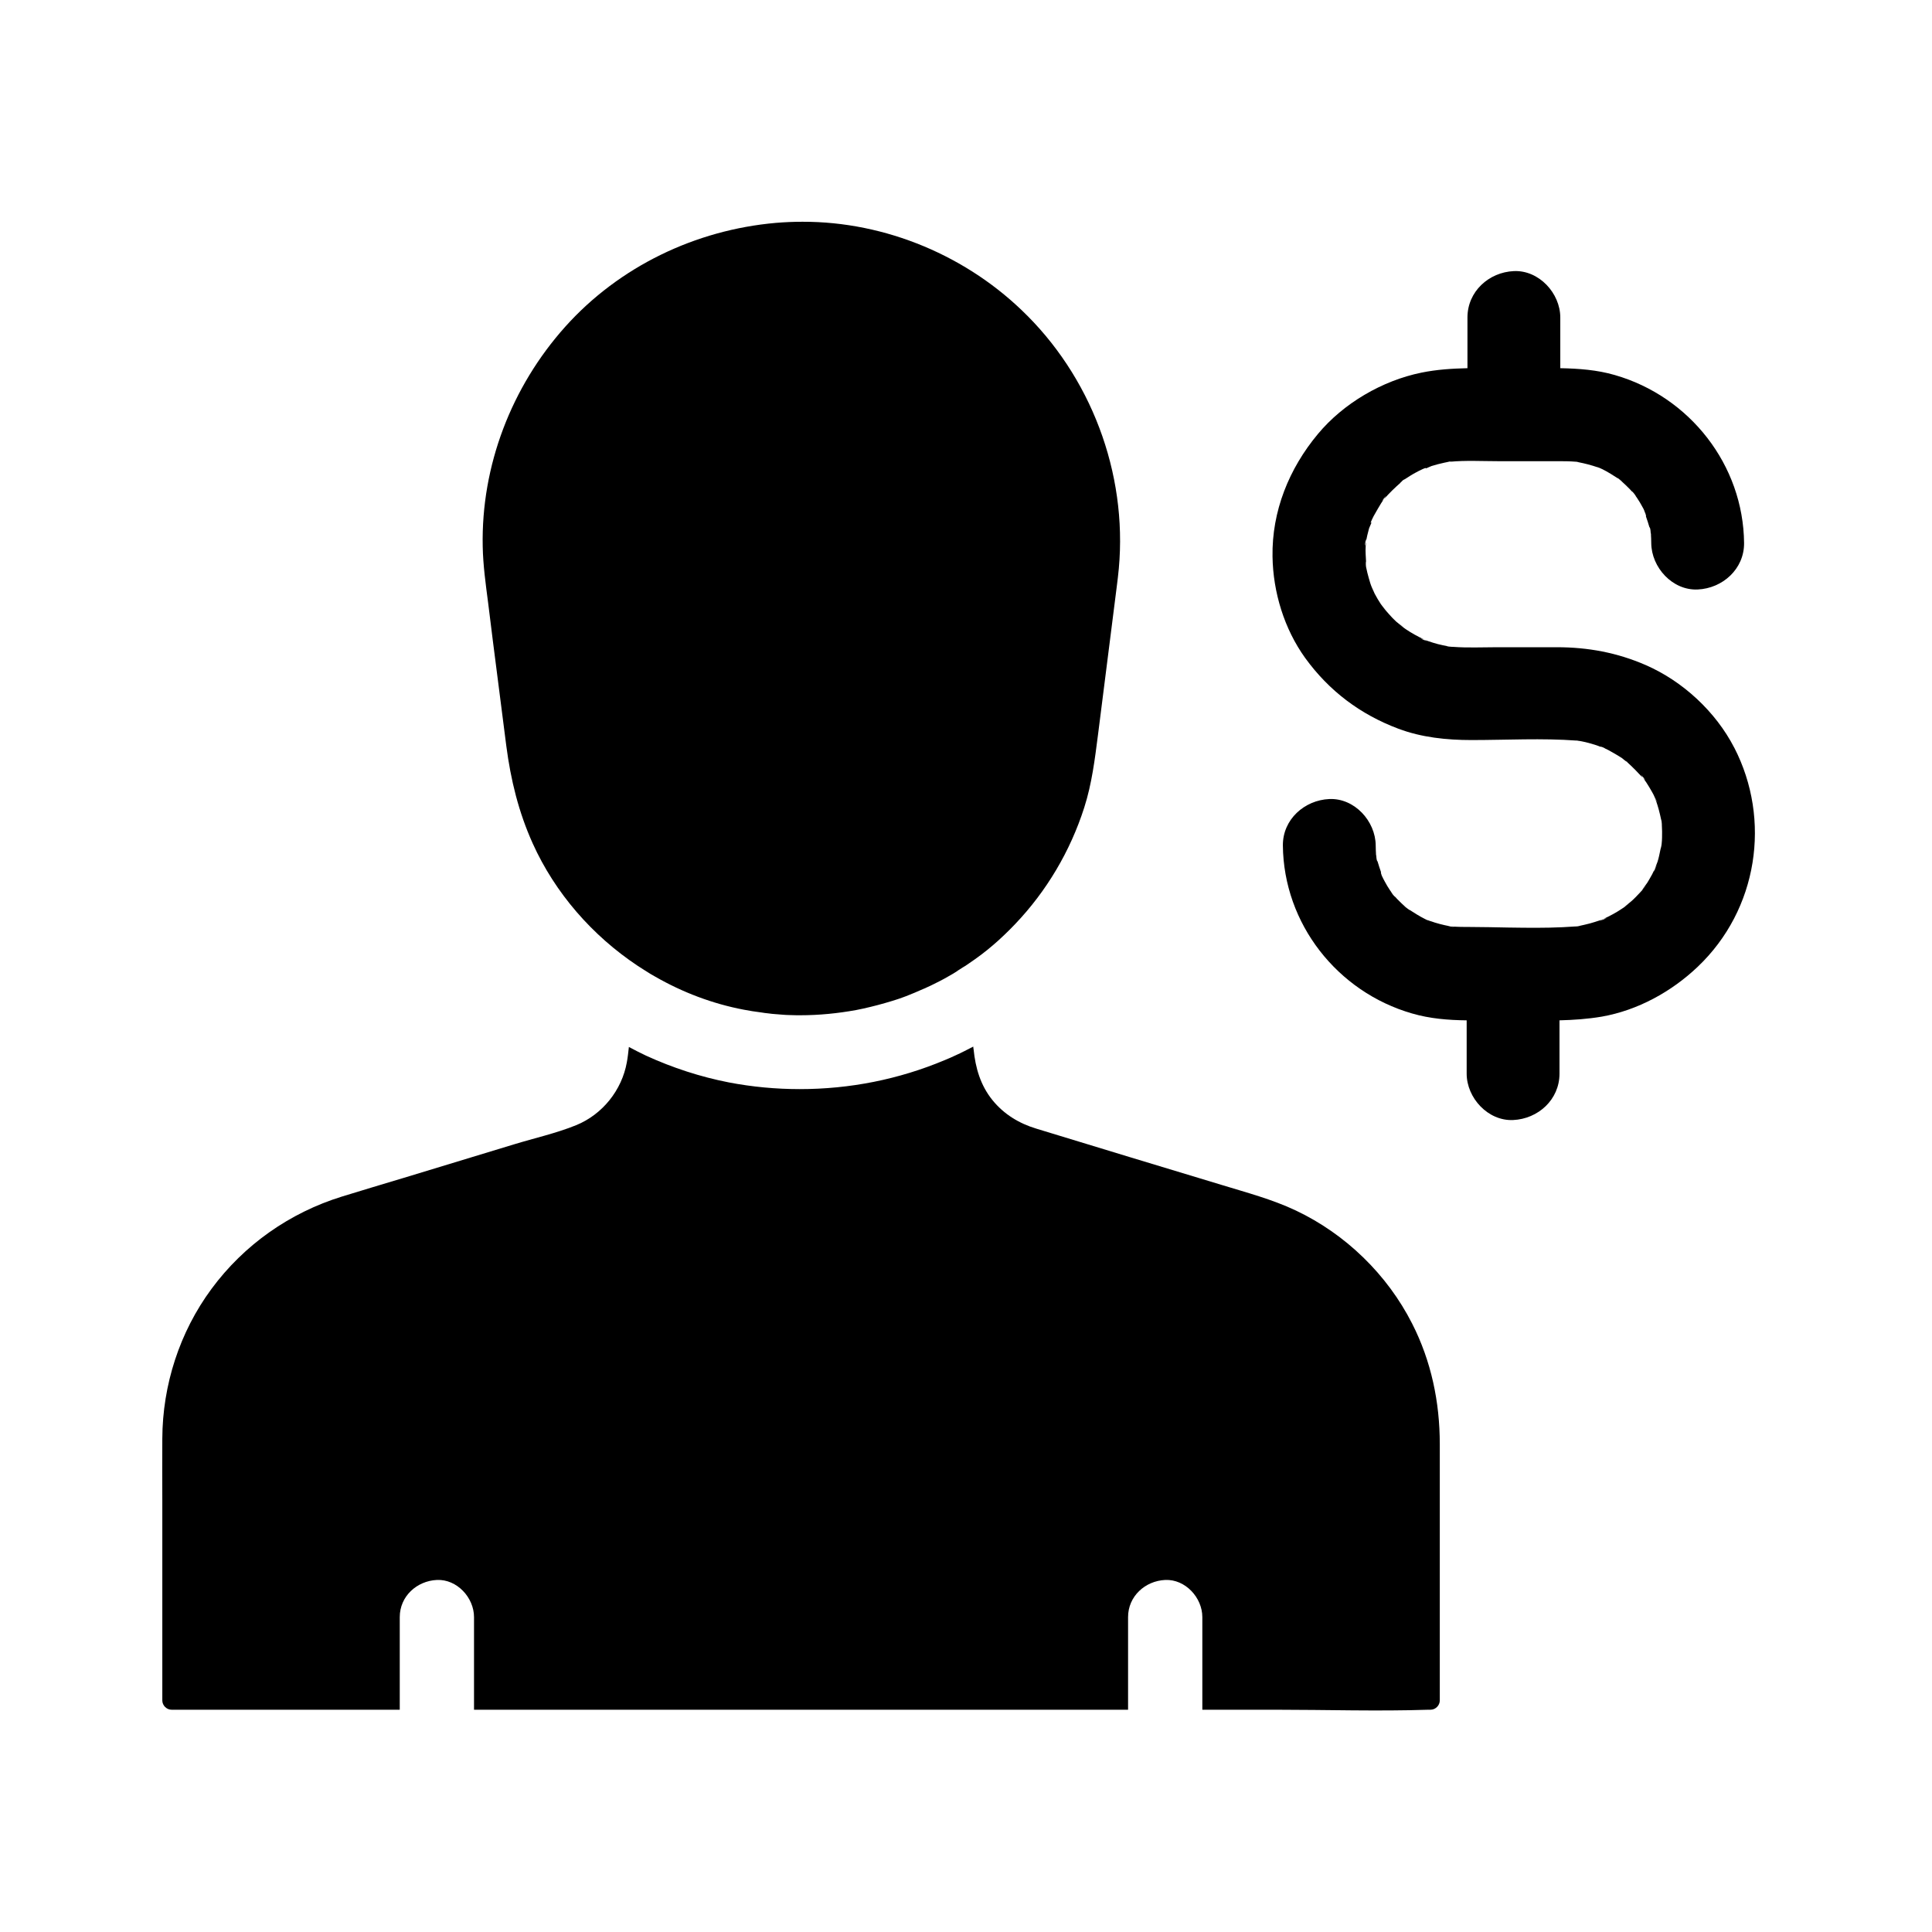
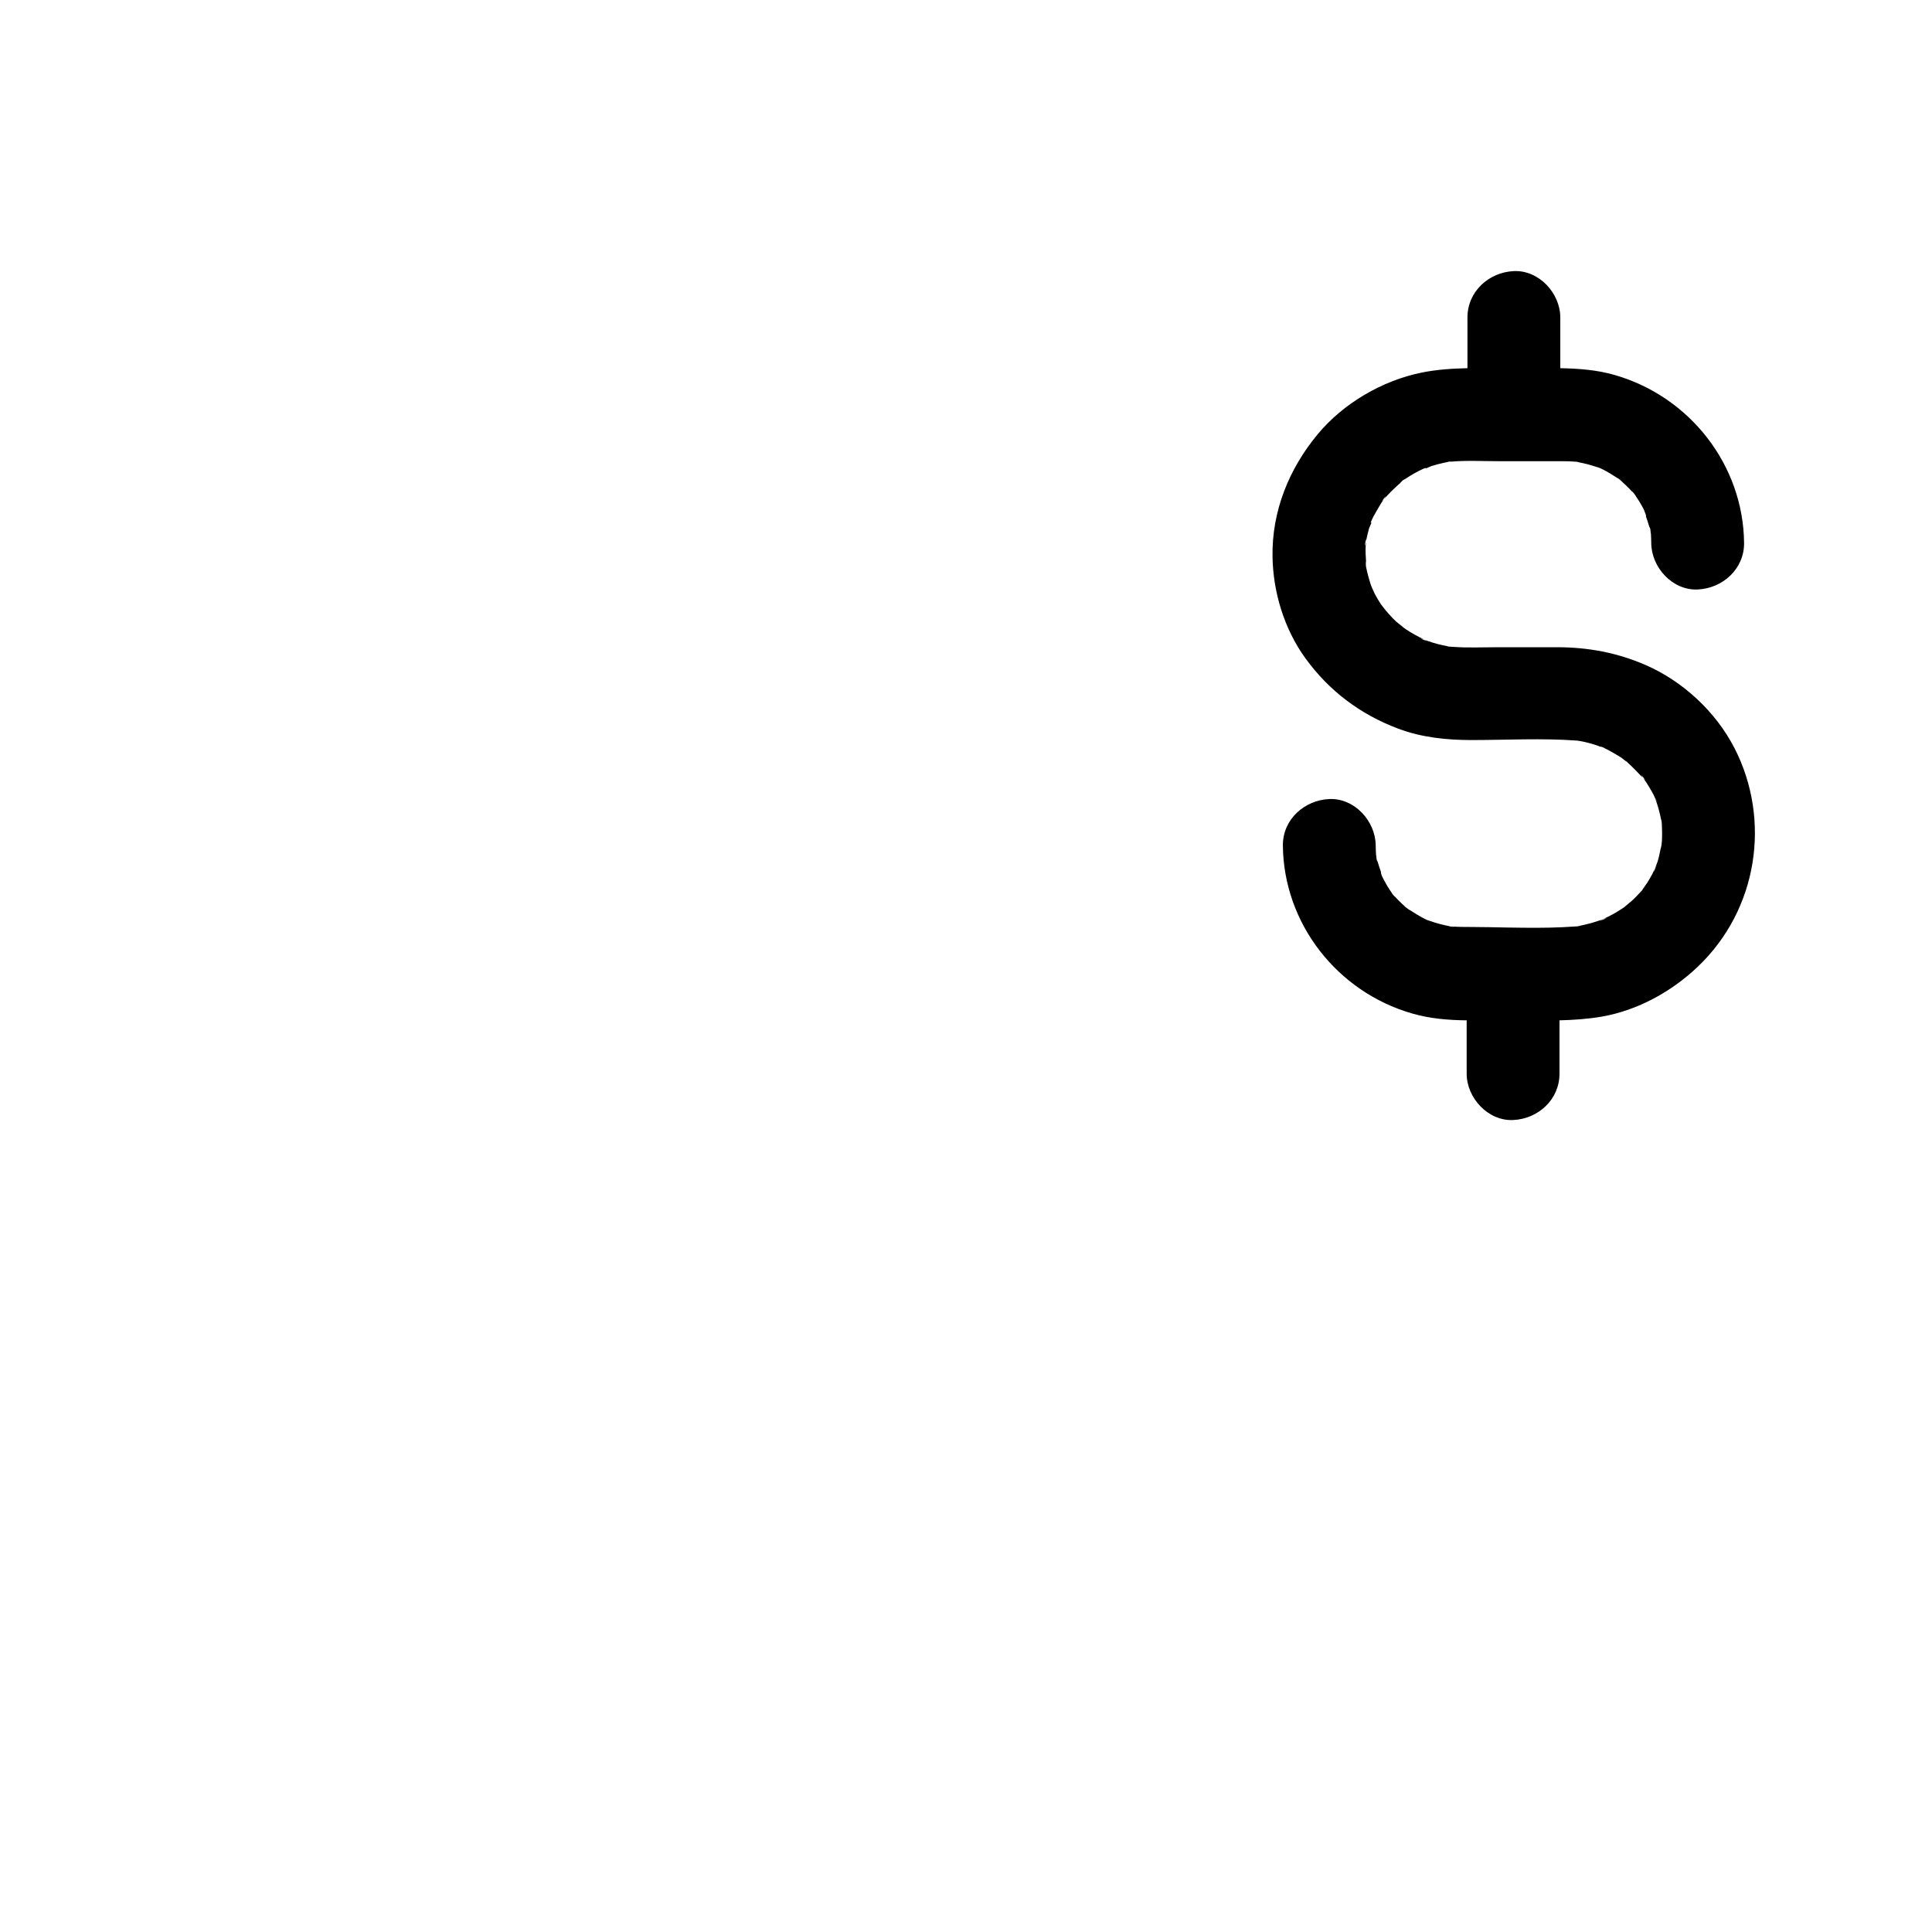
<svg xmlns="http://www.w3.org/2000/svg" fill="#000000" width="800px" height="800px" version="1.1" viewBox="144 144 512 512">
  <g>
-     <path d="m525.56 526.69v67.945c0 1.328-1.133 2.461-2.461 2.461h-0.543c-13.43 0.441-27.012 0-40.492 0h-19.434v-24.551c0-5.164-4.527-10.086-9.84-9.84s-9.84 4.328-9.84 9.84v24.551h-173.33v-24.551c0-5.164-4.527-10.086-9.84-9.84s-9.84 4.328-9.84 9.84v24.551h-60.465c-1.328 0-2.461-1.133-2.461-2.461v-52.988c0-5.461-0.051-10.922 0-16.383 0.051-14.219 4.574-28.242 13.039-39.703 8.609-11.66 20.715-20.172 34.539-24.453 5.461-1.672 10.973-3.344 16.434-4.969 9.742-2.953 19.434-5.902 29.125-8.855 5.461-1.672 11.266-2.953 16.582-5.117 6.938-2.856 12.055-9.25 13.383-16.629 0.246-1.328 0.395-2.707 0.543-4.082 0.738 0.395 1.523 0.789 2.262 1.18 0.789 0.395 1.523 0.738 2.312 1.133 6.988 3.199 14.367 5.609 21.941 7.086 6.148 1.18 12.449 1.77 18.746 1.77 13.285 0 26.223-2.559 38.426-7.676 0.984-0.395 1.969-0.836 2.902-1.277 0.789-0.344 1.574-0.738 2.363-1.133 0.789-0.395 1.574-0.789 2.312-1.18 0 0.246 0.051 0.492 0.098 0.789 0.492 4.871 1.82 9.496 5.019 13.43 3.051 3.738 7.035 6.148 11.609 7.527 16.383 5.019 32.816 9.988 49.25 14.957 6.594 2.016 13.285 3.789 19.531 6.742 13.188 6.25 24.207 16.973 30.801 29.961 5.062 9.934 7.328 20.809 7.328 31.926z" />
-     <path d="m416.29 227.7c17.957 18.055 27.012 43.984 23.961 69.324-0.148 1.082-0.246 2.164-0.395 3.199-1.625 12.84-3.246 25.633-4.871 38.473-0.836 6.496-1.625 12.988-3.641 19.285-3.691 11.562-9.988 22.188-18.352 30.945-0.934 0.984-1.871 1.918-2.856 2.856-0.492 0.441-0.984 0.934-1.477 1.379-0.984 0.887-2.016 1.77-3.051 2.609-0.543 0.395-1.031 0.836-1.574 1.23-1.082 0.789-2.117 1.574-3.246 2.312-0.297 0.195-0.641 0.441-0.934 0.641-0.246 0.148-0.492 0.297-0.738 0.441-0.297 0.195-0.543 0.344-0.836 0.543-0.246 0.148-0.492 0.297-0.738 0.492-0.297 0.195-0.641 0.395-0.934 0.59-0.441 0.246-0.934 0.543-1.379 0.789-0.688 0.395-1.379 0.789-2.066 1.133-0.59 0.297-1.18 0.59-1.77 0.887s-1.18 0.59-1.77 0.836c-0.297 0.148-0.59 0.297-0.887 0.395-0.59 0.246-1.23 0.543-1.82 0.789-0.297 0.148-0.59 0.246-0.934 0.395-0.59 0.246-1.23 0.492-1.82 0.738-0.297 0.098-0.641 0.246-0.934 0.344-0.641 0.246-1.23 0.441-1.871 0.641-0.297 0.098-0.641 0.195-0.934 0.297-1.277 0.395-2.508 0.738-3.789 1.082-1.277 0.344-2.559 0.641-3.836 0.934-0.641 0.148-1.277 0.246-1.918 0.395-4.871 0.887-9.84 1.379-14.809 1.379h-0.934c-0.641 0-1.23-0.051-1.871-0.051s-1.277-0.051-1.871-0.098c-0.641-0.051-1.23-0.098-1.871-0.148-0.641-0.051-1.277-0.098-1.871-0.195-0.641-0.051-1.277-0.148-1.871-0.246-1.574-0.195-3.148-0.441-4.676-0.738-8.266-1.574-16.188-4.574-23.469-8.758-0.789-0.441-1.574-0.887-2.312-1.379-0.789-0.492-1.574-0.984-2.312-1.477-12.055-8.02-21.895-19.285-27.848-32.473-3.738-8.316-5.805-16.777-6.988-25.828-0.738-5.805-1.477-11.562-2.215-17.32-0.887-6.887-1.77-13.777-2.609-20.664-0.641-4.922-1.328-9.84-1.426-14.859-0.441-21.402 7.625-42.312 21.844-58.203 14.316-15.988 34.539-25.684 55.844-27.551 2.363-0.195 4.676-0.297 7.035-0.297 22.047-0.059 43.941 9.09 59.637 24.934z" />
    <path d="m603.59 342.14c-4.922-9.543-13.629-17.613-23.469-21.895-7.578-3.297-15.301-4.723-23.566-4.723h-15.844c-3.836 0-7.773 0.195-11.609-0.098-0.148 0-0.492 0-0.789-0.051h-0.098c-0.395-0.051-0.738-0.098-1.133-0.098h0.641c-0.887-0.195-1.82-0.344-2.707-0.59s-1.723-0.492-2.559-0.789c-0.344-0.148-0.688-0.246-1.082-0.395 0.098 0.051 0.195 0.098 0.297 0.148 2.016 0.934-2.754-0.984-0.492-0.246 0.051 0 0.148 0.051 0.195 0.051-1.672-0.789-3.297-1.672-4.82-2.707-0.738-0.492-1.379-1.031-2.117-1.477 3.246 2.117 0.344 0.195-0.492-0.59-1.379-1.277-2.508-2.707-3.738-4.082 0.738 0.789 1.031 1.133 1.082 1.18-0.051-0.098-0.984-1.133-1.379-1.723-0.59-0.887-1.133-1.82-1.625-2.754-0.246-0.492-0.543-1.277-0.688-1.723 0.098 0.297 0.246 0.738 0.441 1.426-0.246-0.836-0.641-1.625-0.887-2.41-0.297-0.934-0.543-1.871-0.789-2.805-0.098-0.441-0.195-0.887-0.297-1.328v0.395-0.395c0-0.098-0.051-0.148-0.051-0.246-0.098-0.641-0.051-1.426 0-1.426-0.051-1.328-0.195-2.609-0.098-3.938 0-0.395 0.051-0.789 0.098-1.18 0 0.051 0 0.098-0.051 0.148-0.59 2.609 0.148-2.312 0.051-0.543 0 0.148 0 0.246-0.051 0.395 0.246-1.23 0.492-2.41 0.836-3.59 0.098-0.344 0.492-1.082 0.738-1.77-0.246 0.395-0.492 0.492 0.051-0.641 0.051-0.148 0.148-0.246 0.195-0.395 0.148-0.297 0.297-0.641 0.492-0.934 0.543-0.984 1.133-1.969 1.723-2.953 0.246-0.395 0.492-0.738 0.789-1.133-1.672 1.871 1.574-2.312 0.098-0.148-0.051 0.051-0.051 0.098-0.098 0.148 0 0 0-0.051 0.051-0.051 1.379-1.574 2.805-2.953 4.379-4.328-0.098 0.051-0.195 0.098-0.297 0.148 0.098-0.051 0.246-0.148 0.344-0.246s0.246-0.195 0.344-0.344c0.246-0.246 0.543-0.395 0.688-0.441 0.984-0.641 1.969-1.277 3-1.82 0.441-0.246 0.836-0.441 1.277-0.641 0.148-0.051 0.246-0.148 0.395-0.195 0.836-0.395 1.031-0.344 0.934-0.195 0.59-0.246 1.18-0.543 1.477-0.641 1.133-0.344 2.215-0.641 3.394-0.887 0.441-0.098 0.934-0.195 1.379-0.246-0.395 0-0.789 0.051-1.133 0.098 1.133-0.148 1.723-0.246 1.82-0.246-0.051 0-0.195 0.051-0.492 0.098-0.051 0-0.098 0-0.148 0.051h0.051c4.184-0.395 8.461-0.148 12.645-0.148h15.598c1.723 0 3.492 0 5.215 0.148h0.051c-0.395-0.051-0.934-0.148-0.984-0.148 0 0 0.297 0.051 0.984 0.148s0.984 0.148 1.031 0.148c-0.051 0-0.59-0.098-0.934-0.098 0.148 0 0.246 0.051 0.344 0.051 0.887 0.148 1.77 0.395 2.609 0.59 0.887 0.246 1.77 0.492 2.609 0.789-0.148-0.098-0.344-0.195-0.543-0.297 0.246 0.148 0.543 0.297 0.836 0.395h0.051c0.148 0.051 0.297 0.148 0.441 0.195 0.051 0 0.051 0 0.098 0.051 0.148 0.051 0.246 0.098 0.344 0.148 1.477 0.738 2.856 1.625 4.231 2.508-0.344-0.297-0.492-0.395 0.543 0.344 0.246 0.148 0.395 0.297 0.543 0.395-0.195-0.148-0.441-0.297-0.59-0.395-0.148-0.098-0.297-0.195-0.441-0.297 0.246 0.195 0.59 0.492 0.738 0.59 0.789 0.688 1.574 1.477 2.312 2.215 0.148 0.148 0.297 0.344 0.441 0.492 0.148 0.051 0.441 0.344 0.688 0.688 0.098 0.148 0.195 0.297 0.297 0.441 0.098 0.098 0.148 0.148 0.246 0.246-0.098-0.051-0.148-0.148-0.246-0.195 0.148 0.195 0.246 0.344 0.395 0.543 0.543 0.789 1.031 1.625 1.477 2.461 0.195 0.297 0.344 0.641 0.492 0.984 0-0.051-0.051-0.098-0.051-0.148 0 0.051 0.051 0.148 0.051 0.195 0.051 0.051 0.051 0.098 0.051 0.148 0.344 0.688 0.492 1.477 0.344 1.23 0.344 0.984 0.688 2.016 0.984 3.051-0.051-0.395 0.195 0.148 0.246 0.738 0 0.195 0.051 0.395 0.051 0.59 0.051 0.246 0.098 0.492 0.148 0.688-0.051-0.195-0.098-0.344-0.098-0.492 0.051 0.836 0.098 1.723 0.098 2.559 0.051 6.445 5.609 12.594 12.301 12.301 6.594-0.297 12.348-5.41 12.301-12.301-0.195-20.715-14.414-38.82-34.242-44.527-4.723-1.379-9.594-1.723-14.465-1.82v-13.43c0-6.445-5.656-12.594-12.301-12.301-6.641 0.297-12.301 5.41-12.301 12.301v13.43c-4.082 0.098-8.117 0.344-12.203 1.18-10.383 2.117-20.664 8.117-27.453 16.285-7.625 9.152-12.203 20.418-12.004 32.473 0.148 9.445 3.102 19.141 8.66 26.863 6.348 8.758 14.613 14.957 24.699 18.746 6.148 2.312 12.793 3 19.336 3 9.297 0 18.746-0.543 27.996 0.148-0.098 0-0.195-0.051-0.246-0.051 0.195 0.051 0.836 0.098 1.23 0.148-0.098 0-0.246 0-0.395-0.051-0.195 0-0.395-0.051-0.59-0.051 0.395 0.098 0.887 0.098 1.23 0.195 1.277 0.246 2.508 0.59 3.738 0.984 0.395 0.148 0.789 0.246 1.18 0.441 0.051-0.051 0.492 0.051 0.887 0.246 0.148 0.051 0.297 0.148 0.441 0.246 0.051 0 0.098 0.051 0.148 0.051-0.051 0-0.098-0.051-0.148-0.051 0.543 0.246 1.031 0.492 1.523 0.789 0.984 0.543 1.969 1.133 2.902 1.723 0.246 0.195 1.031 0.887 1.379 1.031-0.098-0.098-0.246-0.195-0.344-0.297 0.195 0.195 0.395 0.297 0.441 0.344-0.051 0-0.098 0-0.148-0.051 1.477 1.328 2.856 2.754 4.231 4.231-0.098-0.148-0.195-0.246-0.246-0.395-0.934-1.379 2.066 2.312 0.297 0.395 0.297 0.395 0.543 0.789 0.836 1.18 0.543 0.836 1.082 1.723 1.574 2.609 0.246 0.441 0.492 0.887 0.688 1.379 0.148 0.344 1.426 2.363 0.297 0.641-0.246-0.395-0.395-0.59-0.441-0.688 0.098 0.148 0.395 0.688 0.492 0.984 0.246 0.738 0.492 1.477 0.688 2.215 0.246 0.934 0.492 1.918 0.688 2.902v-0.344c0 0.148 0 0.344 0.051 0.543 0.051 0.098 0.051 0.246 0.051 0.344 0.051 0.297 0.051 0.59 0.051 0.789 0.051 1.082 0.098 2.164 0.051 3.246 0 0.543-0.051 1.082-0.098 1.574 0-0.098 0.051-0.195 0.051-0.297 0 0.098-0.051 0.195-0.051 0.297v0.051c-0.051 0.59-0.246 1.328-0.297 1.426-0.246 1.133-0.441 2.262-0.789 3.344-0.246 0.688-0.543 1.379-0.789 2.066 0.098-0.195 0.195-0.344 0.246-0.492 0.195-0.344 0.246-0.543 0.297-0.543-0.051 0.148-0.738 1.625-0.789 1.723 0.051-0.195 0.148-0.441 0.195-0.641-0.195 0.395-0.395 0.789-0.59 1.23-0.395 0.738-0.836 1.477-1.277 2.215-0.195 0.297-1.379 1.871-1.379 1.969 0.395-0.492 0.887-1.031 0.984-1.133-0.051 0.098-0.195 0.246-0.492 0.59-0.395 0.441-0.492 0.59-0.492 0.59-0.246 0.297-0.492 0.543-0.59 0.641-0.738 0.789-1.477 1.574-2.262 2.262-0.344 0.297-1.871 1.523-1.871 1.574 0.395-0.297 0.887-0.641 1.133-0.789 0.051-0.051 0.098-0.051 0.098-0.098l-0.098 0.098c-0.098 0.098-0.246 0.195-0.492 0.344-0.492 0.344-0.641 0.441-0.641 0.441-0.344 0.246-0.641 0.441-0.738 0.492-1.523 1.031-3.148 1.871-4.82 2.656 0.148-0.051 0.297-0.098 0.492-0.148 1.23-0.441-1.23 0.641-1.379 0.641 0.051-0.051 0.195-0.148 0.59-0.297 0.098-0.051 0.246-0.098 0.344-0.195-0.344 0.148-0.738 0.297-1.082 0.395-0.836 0.297-1.723 0.543-2.559 0.789-0.984 0.246-1.969 0.492-2.953 0.688-0.098 0-0.195 0.051-0.297 0.051 0.492-0.051 1.133-0.098 1.18-0.098-0.051 0-0.297 0.051-0.934 0.098-0.59 0.051-0.887 0.098-0.984 0.098 0.098 0 0.441-0.051 0.738-0.098-0.195 0-0.395 0.051-0.492 0.051-4.625 0.344-9.25 0.395-13.922 0.344-1.328 0-2.656-0.051-3.984-0.051-3.297-0.051-6.594-0.148-9.84-0.148-1.723 0-3.492 0-5.215-0.148h-0.051c0.395 0.051 0.934 0.148 0.984 0.195 0 0-0.297-0.051-0.984-0.148-0.641-0.098-0.887-0.148-0.984-0.148 0.098 0 0.543 0.051 0.836 0.098-0.098 0-0.195-0.051-0.246-0.051-0.887-0.148-1.77-0.395-2.609-0.59-0.887-0.246-1.77-0.492-2.656-0.836 0.148 0.098 0.344 0.195 0.543 0.297-0.297-0.148-0.543-0.297-0.836-0.395h-0.051c-0.098-0.051-0.195-0.051-0.297-0.098-0.051 0-0.098-0.051-0.148-0.051-0.148-0.098-0.344-0.148-0.492-0.246-1.477-0.738-2.856-1.625-4.231-2.508 0.395 0.297 0.492 0.395-0.543-0.344-0.344-0.246-0.543-0.395-0.688-0.492 0.195 0.148 0.543 0.344 0.688 0.492 0.148 0.098 0.344 0.195 0.492 0.344-0.246-0.195-0.641-0.492-0.789-0.59-0.789-0.688-1.574-1.477-2.312-2.215-0.148-0.148-0.297-0.344-0.441-0.492-0.148-0.098-0.441-0.344-0.688-0.688-0.098-0.148-0.195-0.297-0.297-0.441l-0.246-0.246c0.098 0.051 0.148 0.148 0.246 0.195-0.148-0.195-0.246-0.344-0.395-0.543-0.543-0.789-1.031-1.625-1.477-2.461-0.148-0.297-0.344-0.641-0.492-0.934 0 0.051 0 0.098 0.051 0.148 0-0.051-0.051-0.148-0.051-0.195-0.051-0.051-0.051-0.098-0.098-0.148-0.344-0.688-0.492-1.477-0.344-1.23-0.344-0.984-0.688-2.016-0.984-3.051 0.051 0.395-0.195-0.195-0.246-0.738 0-0.195-0.051-0.395-0.051-0.59-0.051-0.246-0.098-0.492-0.148-0.688 0.051 0.195 0.098 0.344 0.098 0.492-0.051-0.836-0.098-1.723-0.098-2.559-0.051-6.445-5.609-12.594-12.301-12.301-6.594 0.297-12.348 5.41-12.301 12.301 0.195 20.715 14.414 38.82 34.242 44.527 4.723 1.379 9.594 1.77 14.465 1.82v14.121c0 6.445 5.656 12.594 12.301 12.301 6.641-0.297 12.301-5.41 12.301-12.301v-14.121c3.738-0.098 7.43-0.344 11.219-0.984 9.496-1.672 18.449-6.594 25.387-13.188 16.004-15.191 19.547-39.004 9.707-58.094zm-28.785 3.246c0.098 0.098 0.148 0.148 0.246 0.195-0.59-0.441-1.375-1.18-0.246-0.195z" />
  </g>
</svg>